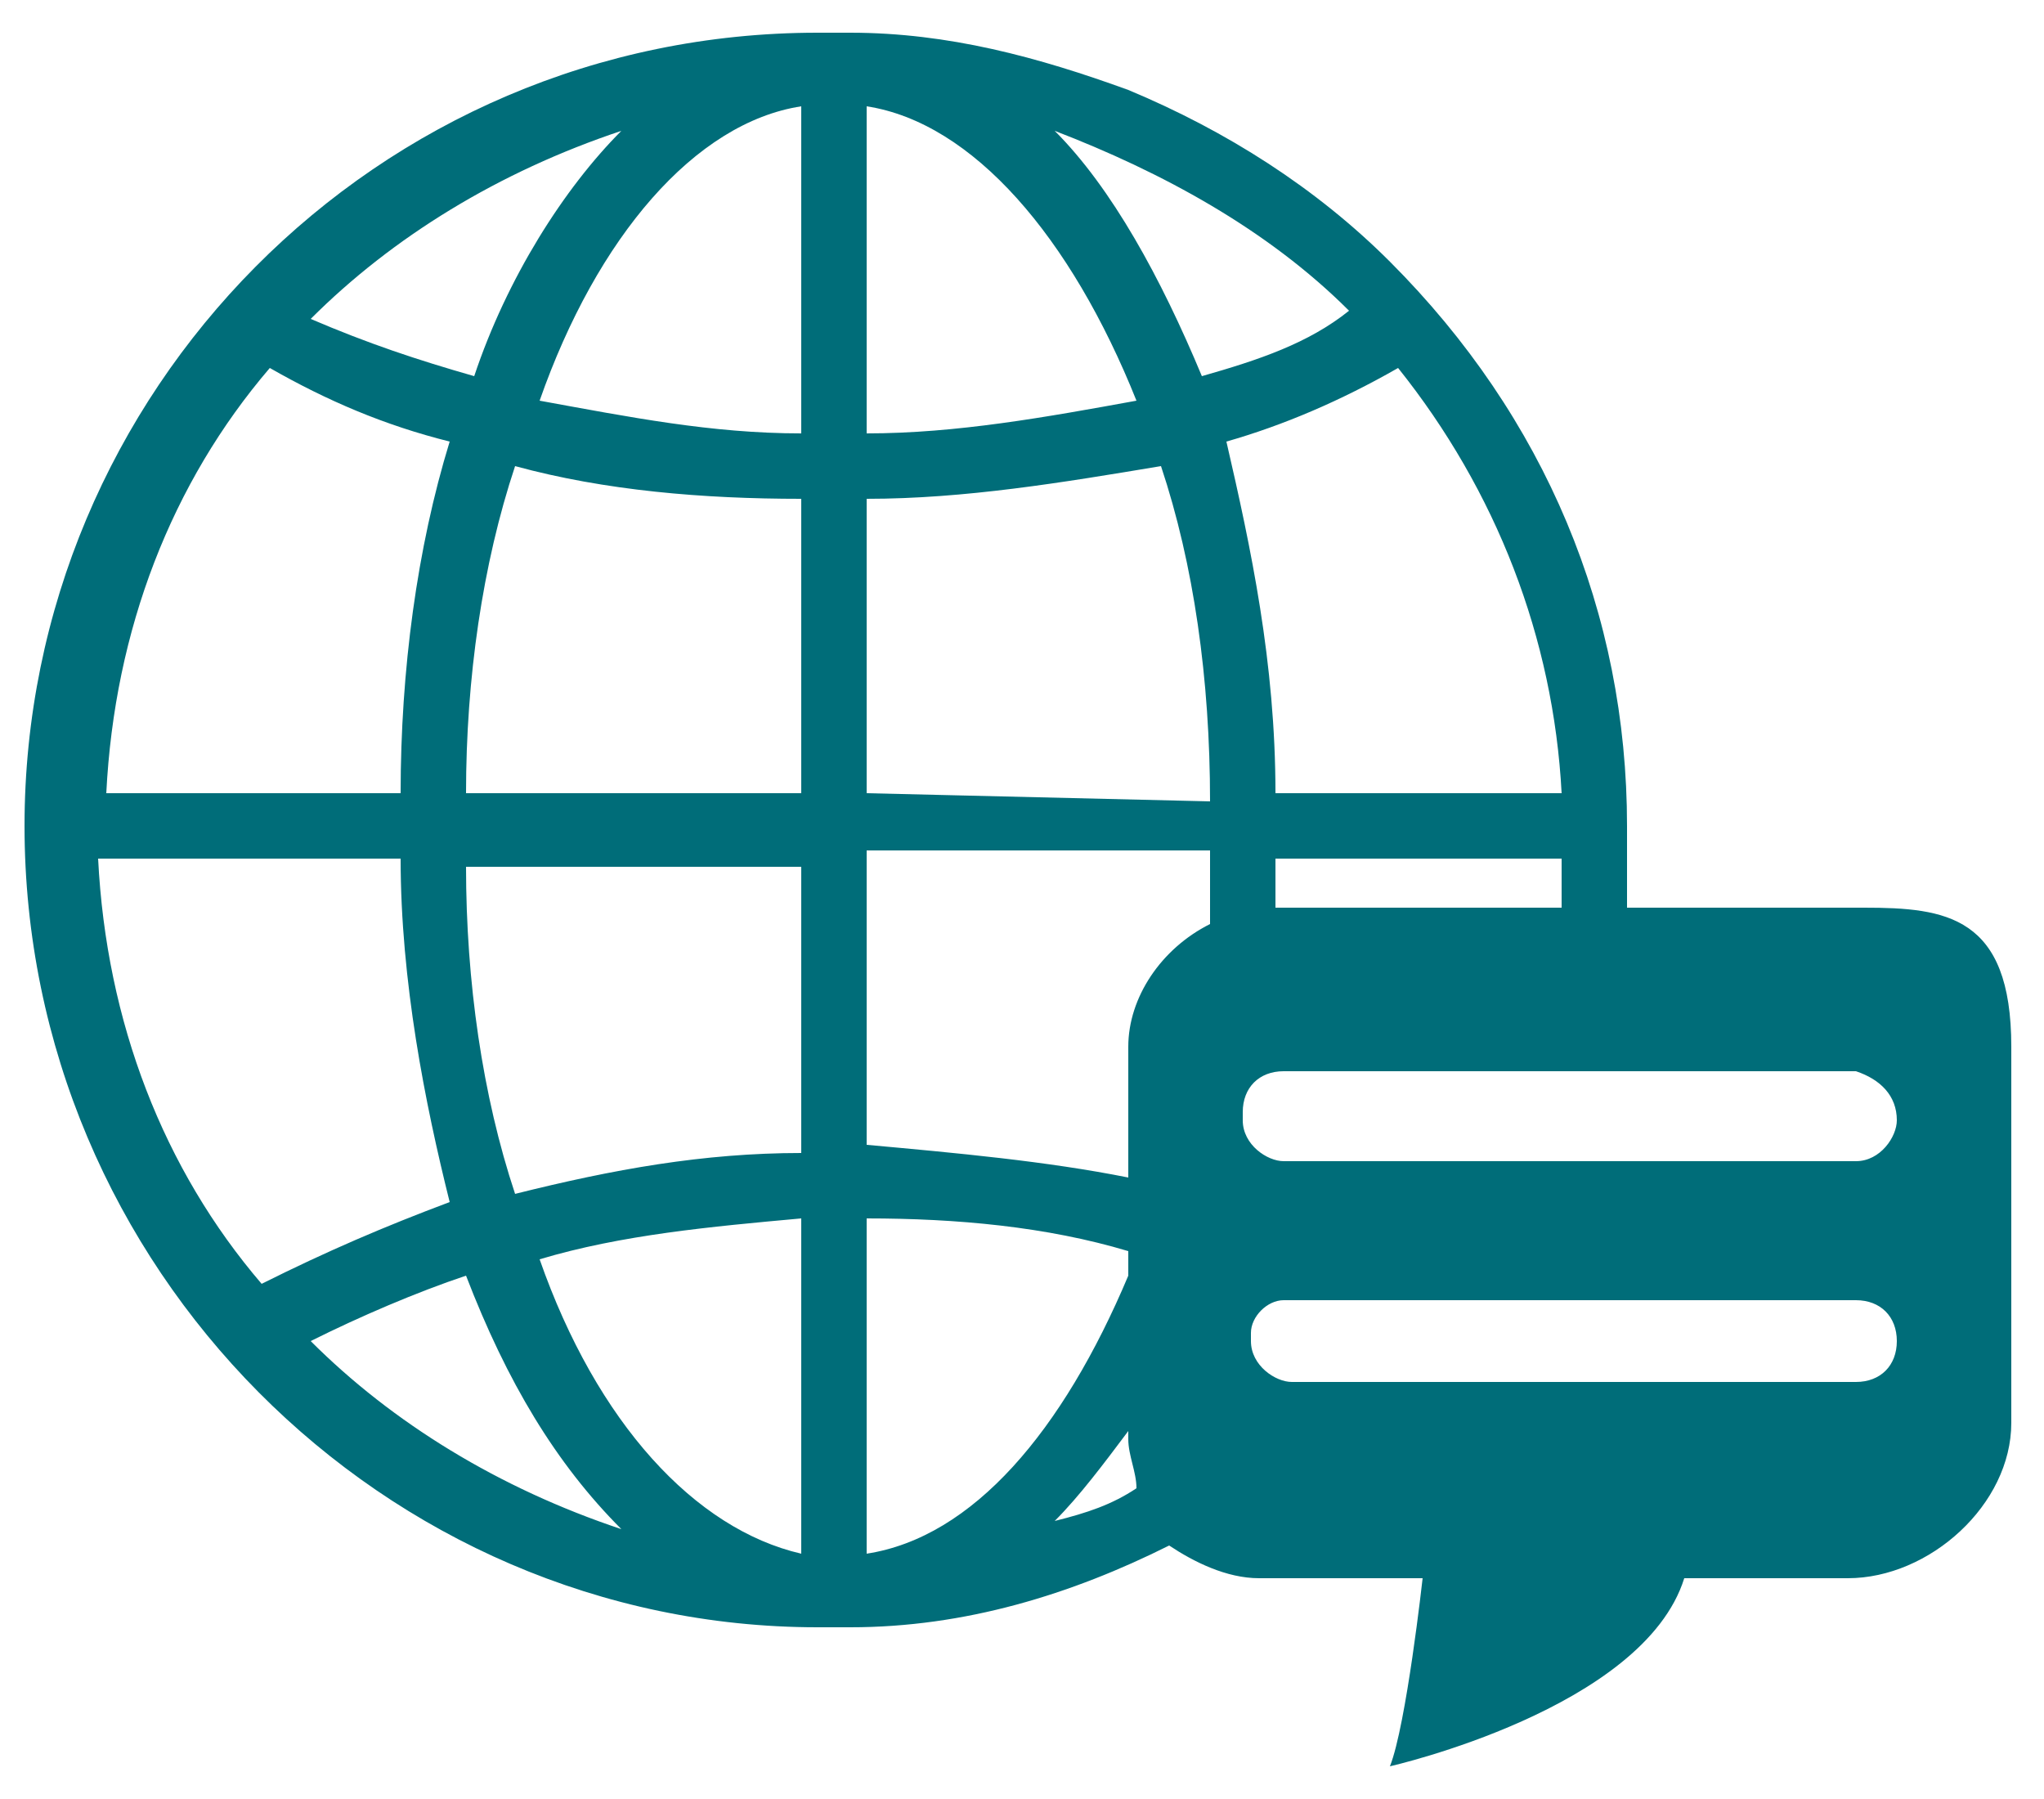
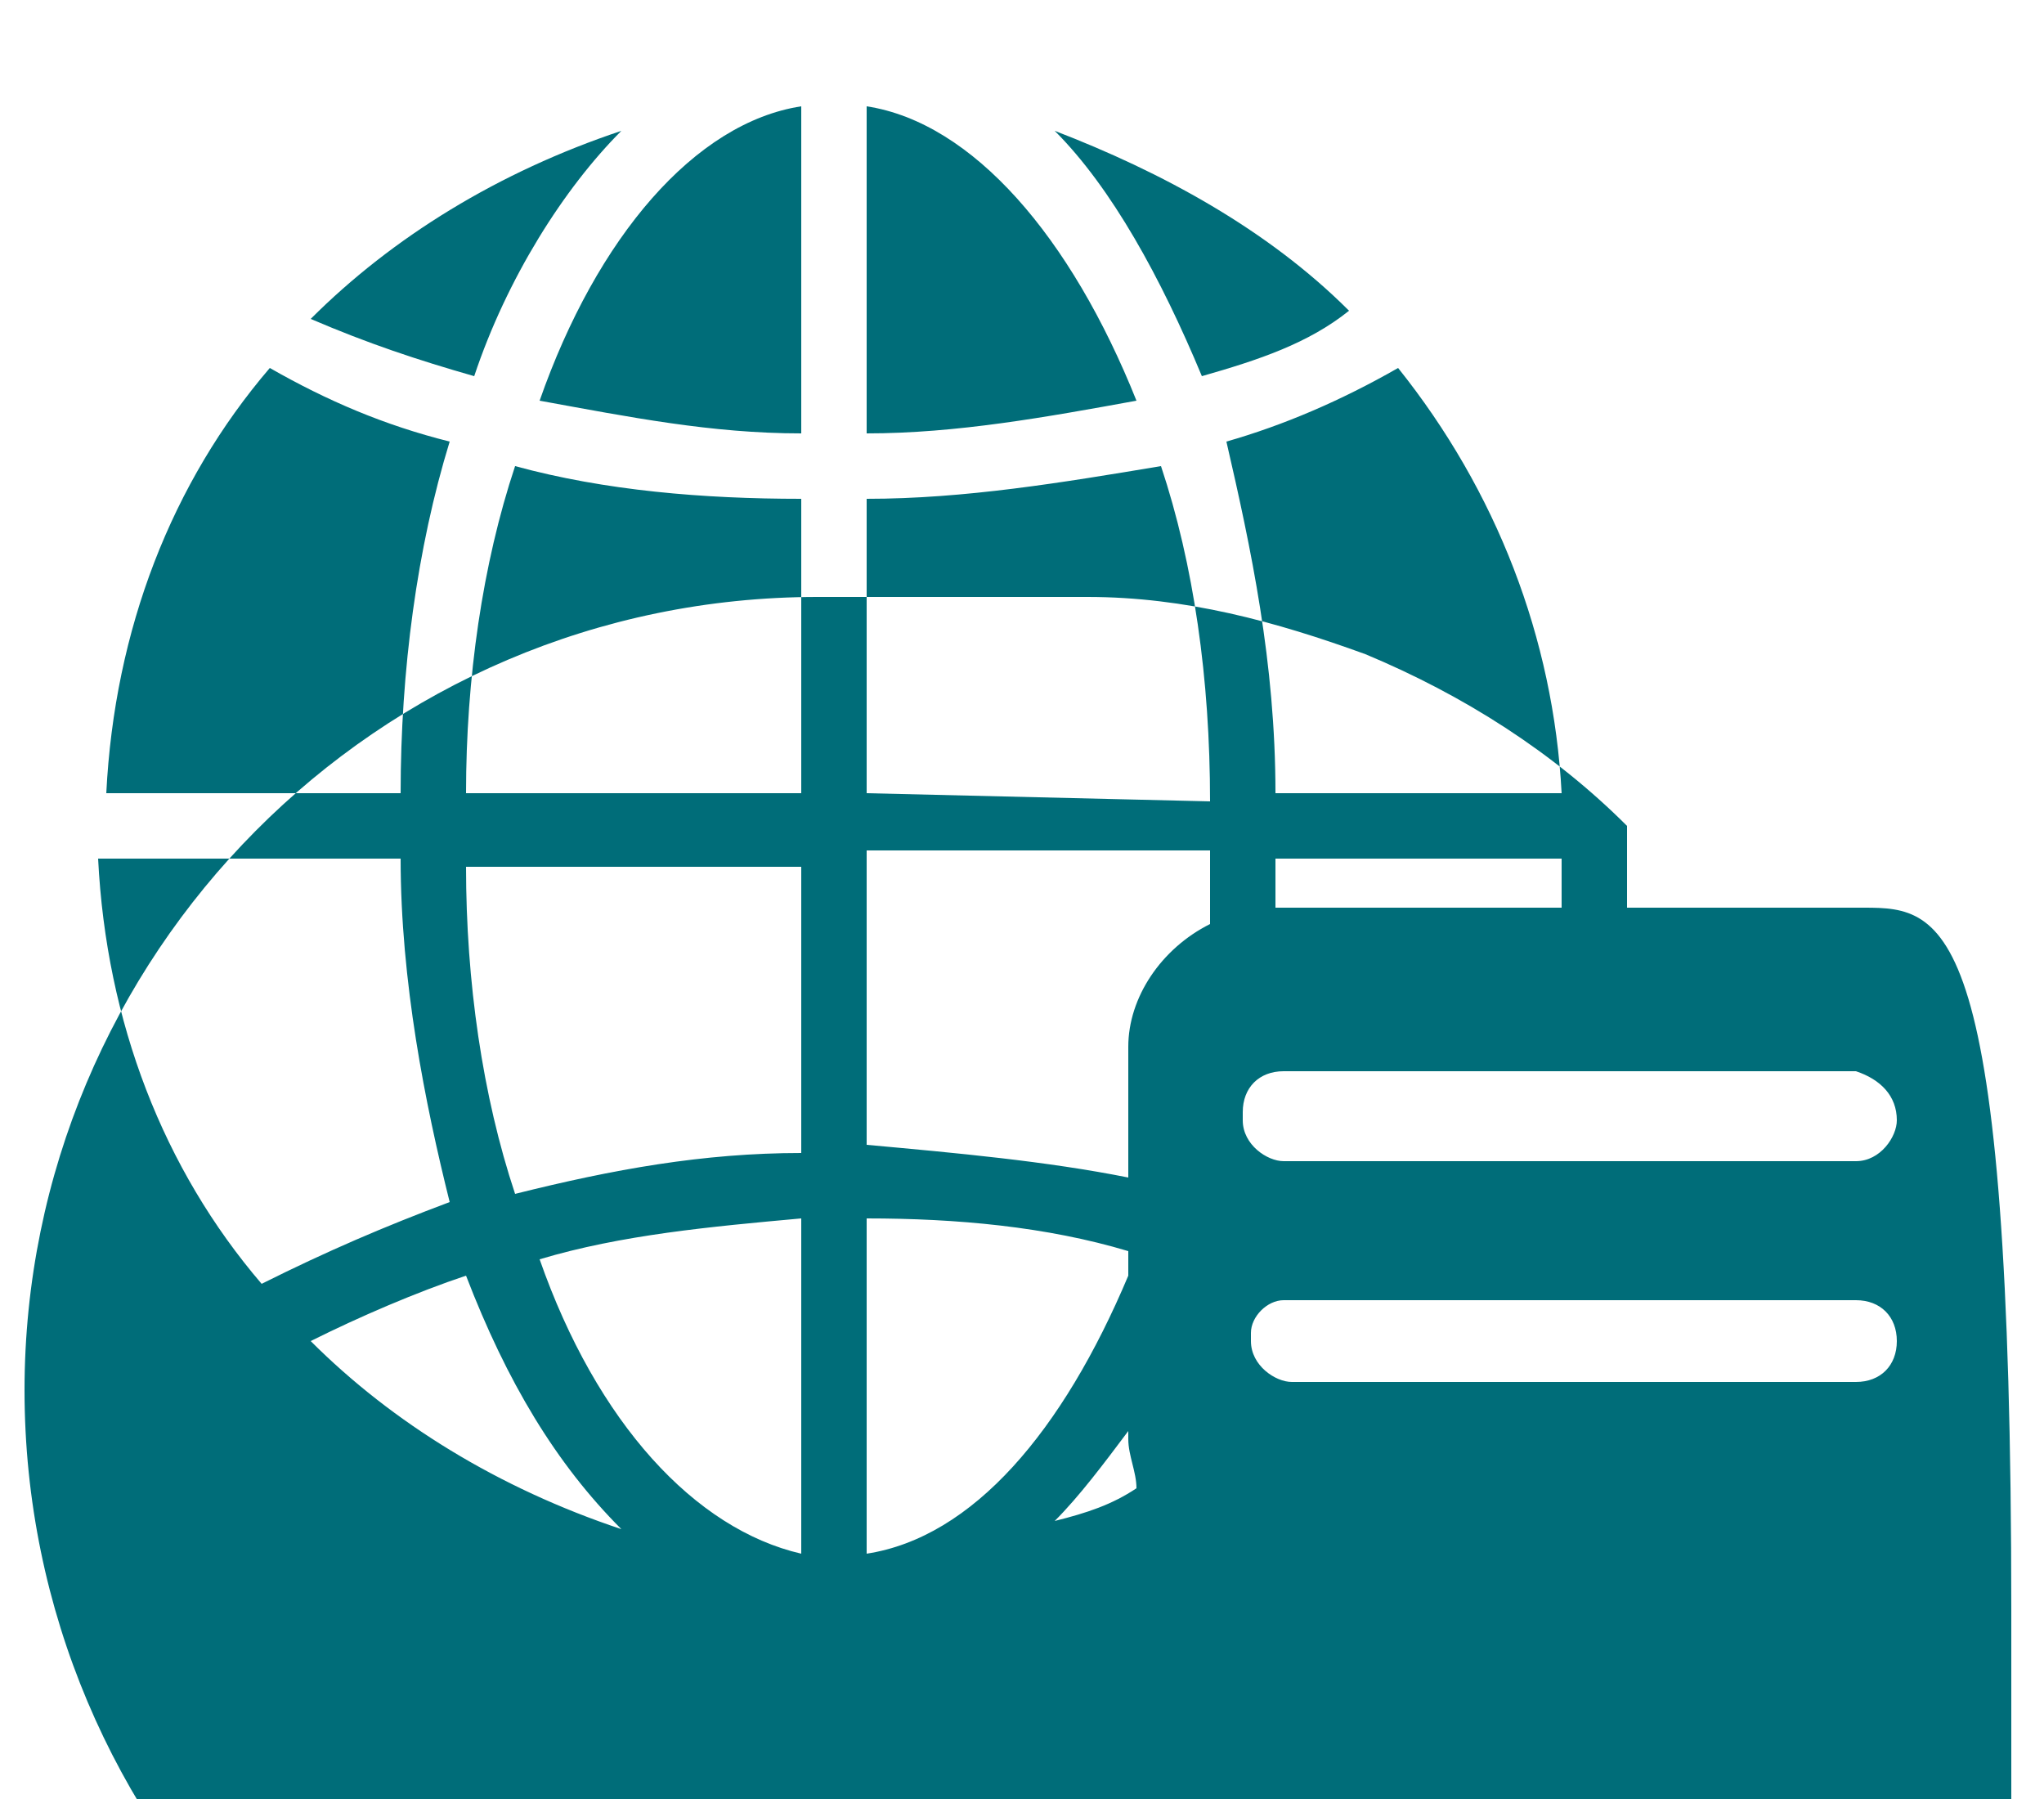
<svg xmlns="http://www.w3.org/2000/svg" version="1.1" id="Layer_1" x="0px" y="0px" viewBox="0 0 25 22" style="enable-background:new 0 0 25 22;" xml:space="preserve">
  <style type="text/css">
	.st0{fill:#006D79;}
</style>
-   <path class="st0" d="M22.8,11.1h-2.9c0-0.3,0-0.7,0-1c0-2.6-1-5-2.9-6.9c-0.9-0.9-2-1.6-3.2-2.1c-1.1-0.4-2.2-0.7-3.4-0.7  c-0.1,0-0.2,0-0.3,0H10c-5.4,0-9.7,4.4-9.7,9.7c0,5.4,4.4,9.8,9.7,9.8h0.1c0.1,0,0.2,0,0.3,0c1.4,0,2.7-0.4,3.9-1  c0.3,0.2,0.7,0.4,1.1,0.4h2c0,0-0.2,1.8-0.4,2.3c0,0,3.1-0.7,3.6-2.3h2c1,0,2-0.9,2-1.9v-4.6C24.6,11.2,23.8,11.1,22.8,11.1z   M3.3,4.5C4,4.9,4.7,5.2,5.5,5.4l0,0C5.1,6.7,4.9,8.2,4.9,9.7H1.3C1.4,7.7,2.1,5.9,3.3,4.5L3.3,4.5z M17.1,4.5L17.1,4.5  c1.2,1.5,1.9,3.3,2,5.2h-3.5c0-1.6-0.3-3-0.6-4.3l0,0C15.7,5.2,16.4,4.9,17.1,4.5z M14.8,11.3c-0.6,0.3-1,0.9-1,1.5v1.6  c-1-0.2-2.1-0.3-3.2-0.4v-3.6h4.2C14.8,10.8,14.8,11.1,14.8,11.3z M6.3,5.7C7.4,6,8.6,6.1,9.8,6.1v3.6H5.7C5.7,8.3,5.9,6.9,6.3,5.7  L6.3,5.7z M9.8,10.5v3.6l0,0c-1.2,0-2.3,0.2-3.5,0.5c-0.4-1.2-0.6-2.6-0.6-4h4.1V10.5z M10.6,9.7V6.1c1.2,0,2.4-0.2,3.6-0.4l0,0  c0.4,1.2,0.6,2.6,0.6,4.1L10.6,9.7L10.6,9.7z M10.6,5.3v-4c1.3,0.2,2.5,1.6,3.3,3.6C12.8,5.1,11.7,5.3,10.6,5.3z M9.8,1.3L9.8,1.3v4  c-1.1,0-2.1-0.2-3.2-0.4l0,0C7.3,2.9,8.5,1.5,9.8,1.3z M4.9,10.5c0,1.5,0.3,3,0.6,4.2c-0.8,0.3-1.5,0.6-2.3,1  c-1.2-1.4-1.9-3.2-2-5.2H4.9z M9.8,14.9L9.8,14.9V19l0,0c-1.3-0.3-2.5-1.6-3.2-3.6C7.6,15.1,8.7,15,9.8,14.9z M10.6,19v-4.1  c1.1,0,2.2,0.1,3.2,0.4v0.3C13,17.5,11.9,18.8,10.6,19z M15.6,10.5h3.5c0,0.2,0,0.4,0,0.6l-3.5,0C15.6,10.8,15.6,10.7,15.6,10.5z   M16.5,3.8C16.5,3.9,16.5,3.9,16.5,3.8c-0.5,0.4-1.1,0.6-1.8,0.8c-0.5-1.2-1.1-2.3-1.8-3C14.2,2.1,15.5,2.8,16.5,3.8z M5.8,4.6  c-0.7-0.2-1.3-0.4-2-0.7c1-1,2.3-1.8,3.8-2.3C6.9,2.3,6.2,3.4,5.8,4.6z M3.8,16.4c0.6-0.3,1.3-0.6,1.9-0.8c0.5,1.3,1.1,2.3,1.9,3.1  C6.1,18.2,4.8,17.4,3.8,16.4z M12.9,18.6c0.3-0.3,0.6-0.7,0.9-1.1v0.1c0,0.2,0.1,0.4,0.1,0.6C13.6,18.4,13.3,18.5,12.9,18.6z   M23.2,16.4c0,0.3-0.2,0.5-0.5,0.5h-5.5H16h-0.2c-0.2,0-0.5-0.2-0.5-0.5v-0.1c0-0.2,0.2-0.4,0.4-0.4l0,0c0,0,0,0,0.1,0H17h0.5H18  h4.7C23,15.9,23.2,16.1,23.2,16.4L23.2,16.4z M23.2,13.7c0,0.2-0.2,0.5-0.5,0.5H19h-0.9h-2.4c-0.2,0-0.5-0.2-0.5-0.5v-0.1  c0-0.3,0.2-0.5,0.5-0.5h2.8h0.9h3.3C23,13.2,23.2,13.4,23.2,13.7L23.2,13.7z" />
+   <path class="st0" d="M22.8,11.1h-2.9c0-0.3,0-0.7,0-1c-0.9-0.9-2-1.6-3.2-2.1c-1.1-0.4-2.2-0.7-3.4-0.7  c-0.1,0-0.2,0-0.3,0H10c-5.4,0-9.7,4.4-9.7,9.7c0,5.4,4.4,9.8,9.7,9.8h0.1c0.1,0,0.2,0,0.3,0c1.4,0,2.7-0.4,3.9-1  c0.3,0.2,0.7,0.4,1.1,0.4h2c0,0-0.2,1.8-0.4,2.3c0,0,3.1-0.7,3.6-2.3h2c1,0,2-0.9,2-1.9v-4.6C24.6,11.2,23.8,11.1,22.8,11.1z   M3.3,4.5C4,4.9,4.7,5.2,5.5,5.4l0,0C5.1,6.7,4.9,8.2,4.9,9.7H1.3C1.4,7.7,2.1,5.9,3.3,4.5L3.3,4.5z M17.1,4.5L17.1,4.5  c1.2,1.5,1.9,3.3,2,5.2h-3.5c0-1.6-0.3-3-0.6-4.3l0,0C15.7,5.2,16.4,4.9,17.1,4.5z M14.8,11.3c-0.6,0.3-1,0.9-1,1.5v1.6  c-1-0.2-2.1-0.3-3.2-0.4v-3.6h4.2C14.8,10.8,14.8,11.1,14.8,11.3z M6.3,5.7C7.4,6,8.6,6.1,9.8,6.1v3.6H5.7C5.7,8.3,5.9,6.9,6.3,5.7  L6.3,5.7z M9.8,10.5v3.6l0,0c-1.2,0-2.3,0.2-3.5,0.5c-0.4-1.2-0.6-2.6-0.6-4h4.1V10.5z M10.6,9.7V6.1c1.2,0,2.4-0.2,3.6-0.4l0,0  c0.4,1.2,0.6,2.6,0.6,4.1L10.6,9.7L10.6,9.7z M10.6,5.3v-4c1.3,0.2,2.5,1.6,3.3,3.6C12.8,5.1,11.7,5.3,10.6,5.3z M9.8,1.3L9.8,1.3v4  c-1.1,0-2.1-0.2-3.2-0.4l0,0C7.3,2.9,8.5,1.5,9.8,1.3z M4.9,10.5c0,1.5,0.3,3,0.6,4.2c-0.8,0.3-1.5,0.6-2.3,1  c-1.2-1.4-1.9-3.2-2-5.2H4.9z M9.8,14.9L9.8,14.9V19l0,0c-1.3-0.3-2.5-1.6-3.2-3.6C7.6,15.1,8.7,15,9.8,14.9z M10.6,19v-4.1  c1.1,0,2.2,0.1,3.2,0.4v0.3C13,17.5,11.9,18.8,10.6,19z M15.6,10.5h3.5c0,0.2,0,0.4,0,0.6l-3.5,0C15.6,10.8,15.6,10.7,15.6,10.5z   M16.5,3.8C16.5,3.9,16.5,3.9,16.5,3.8c-0.5,0.4-1.1,0.6-1.8,0.8c-0.5-1.2-1.1-2.3-1.8-3C14.2,2.1,15.5,2.8,16.5,3.8z M5.8,4.6  c-0.7-0.2-1.3-0.4-2-0.7c1-1,2.3-1.8,3.8-2.3C6.9,2.3,6.2,3.4,5.8,4.6z M3.8,16.4c0.6-0.3,1.3-0.6,1.9-0.8c0.5,1.3,1.1,2.3,1.9,3.1  C6.1,18.2,4.8,17.4,3.8,16.4z M12.9,18.6c0.3-0.3,0.6-0.7,0.9-1.1v0.1c0,0.2,0.1,0.4,0.1,0.6C13.6,18.4,13.3,18.5,12.9,18.6z   M23.2,16.4c0,0.3-0.2,0.5-0.5,0.5h-5.5H16h-0.2c-0.2,0-0.5-0.2-0.5-0.5v-0.1c0-0.2,0.2-0.4,0.4-0.4l0,0c0,0,0,0,0.1,0H17h0.5H18  h4.7C23,15.9,23.2,16.1,23.2,16.4L23.2,16.4z M23.2,13.7c0,0.2-0.2,0.5-0.5,0.5H19h-0.9h-2.4c-0.2,0-0.5-0.2-0.5-0.5v-0.1  c0-0.3,0.2-0.5,0.5-0.5h2.8h0.9h3.3C23,13.2,23.2,13.4,23.2,13.7L23.2,13.7z" />
</svg>